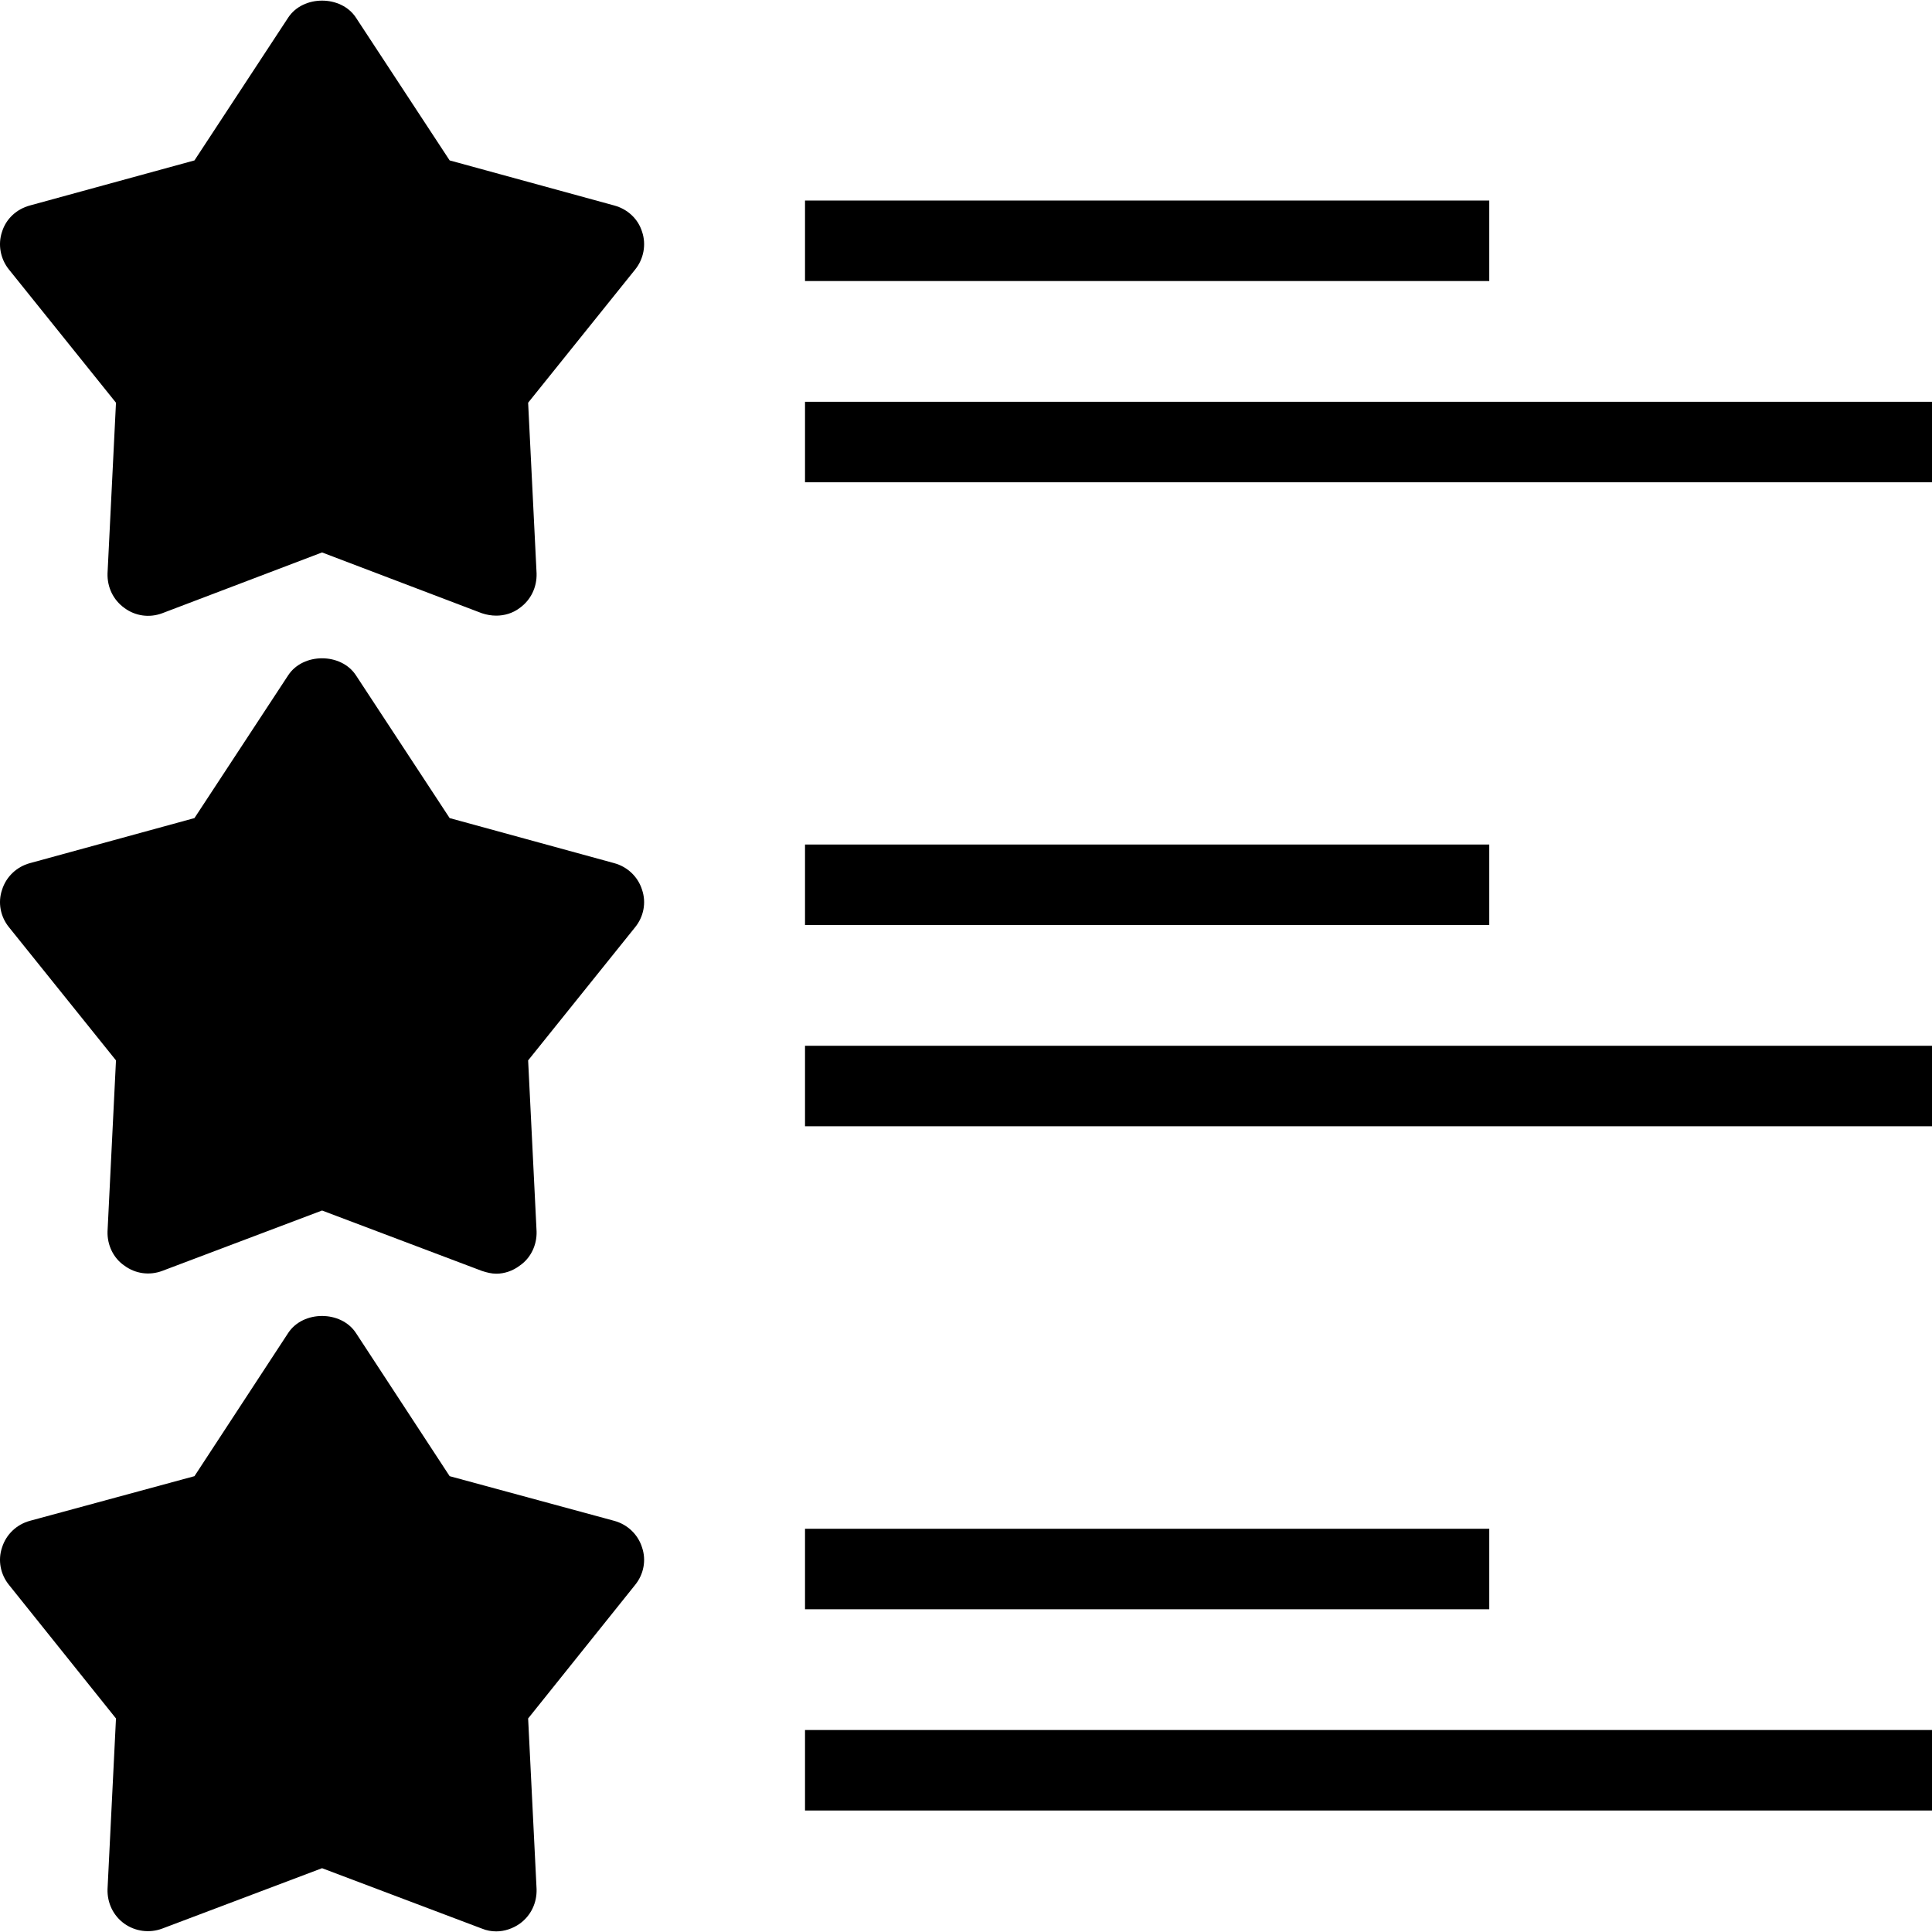
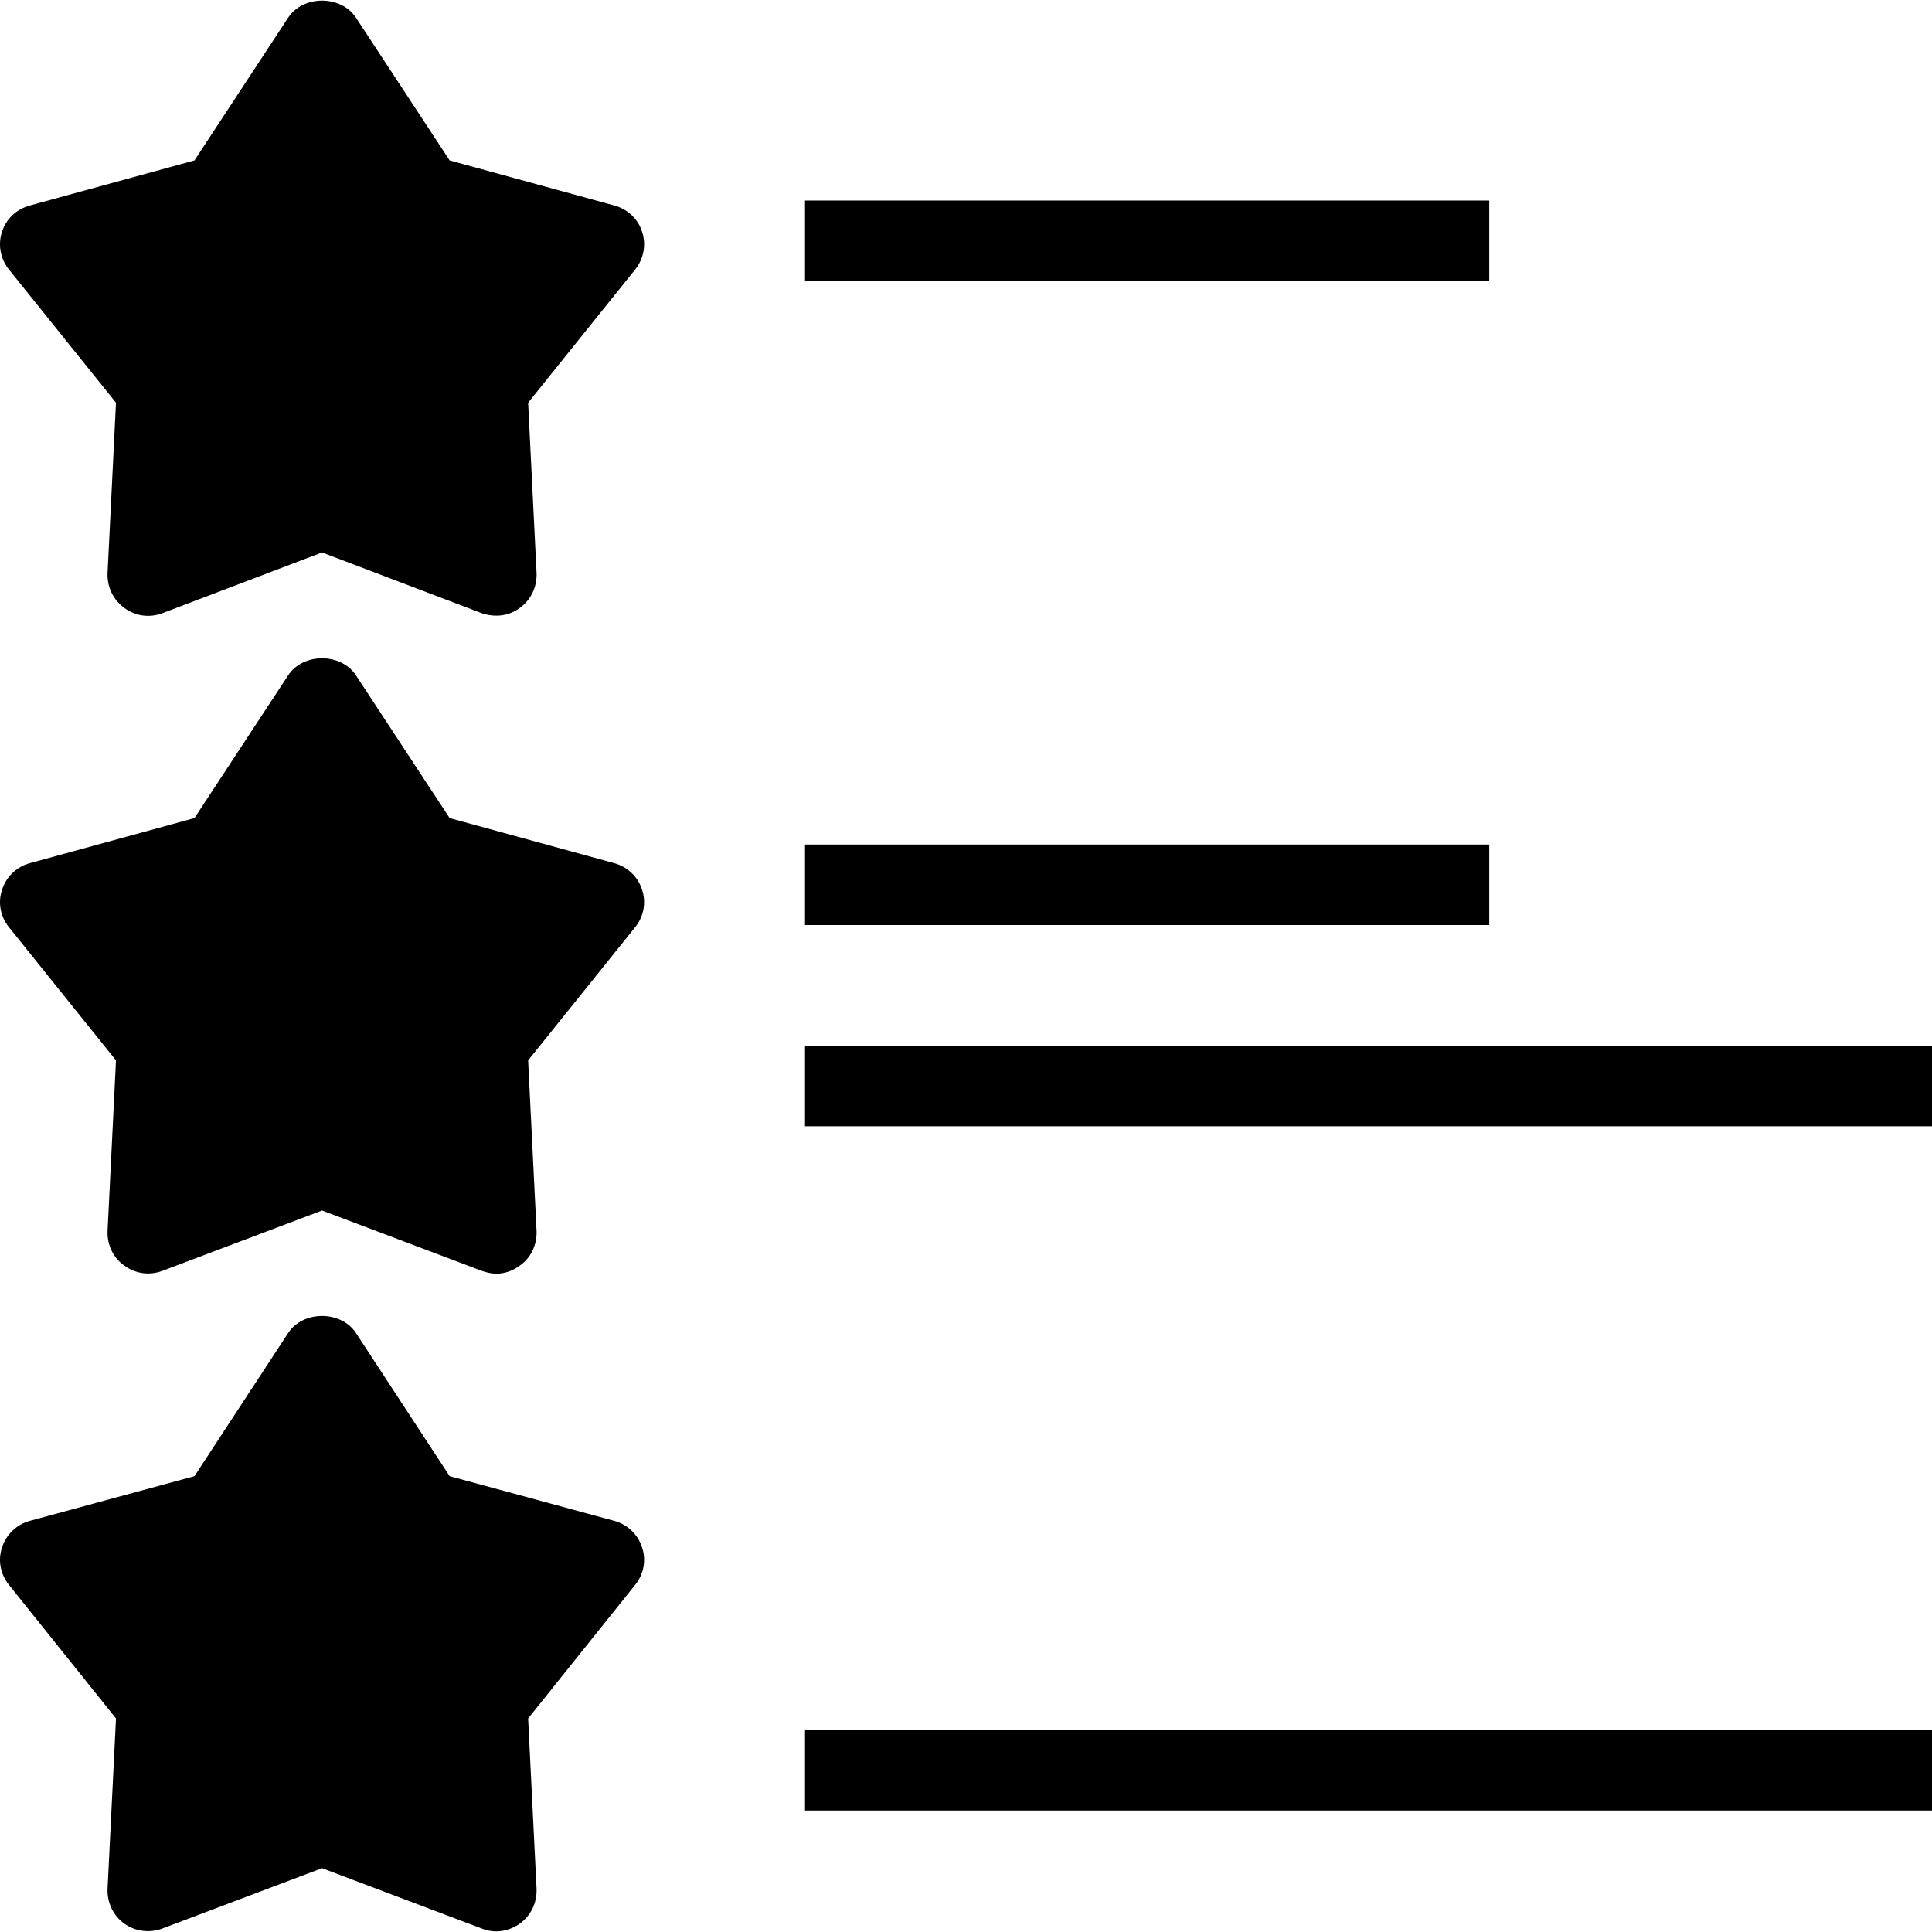
<svg xmlns="http://www.w3.org/2000/svg" fill="#000000" version="1.1" id="Layer_1" viewBox="0 0 472.623 472.623" xml:space="preserve">
  <g>
    <g>
      <path d="M157.062,56.669c-0.985-3.151-3.545-5.514-6.794-6.4l-40.271-11.028L87.056,4.287c-3.643-5.514-12.898-5.514-16.542,0    L47.573,39.241L7.302,50.269c-3.249,0.886-5.809,3.249-6.794,6.4c-1.083,3.151-0.394,6.695,1.674,9.255l26.191,32.591    l-2.068,41.748c-0.098,3.348,1.378,6.498,4.135,8.468c2.659,1.969,6.105,2.462,9.255,1.28l39.089-14.868l39.089,14.868    c1.182,0.394,2.363,0.591,3.545,0.591c1.969,0,4.037-0.591,5.711-1.871c2.757-1.969,4.234-5.12,4.135-8.468l-2.068-41.748    l26.191-32.591C157.456,63.364,158.145,59.819,157.062,56.669z" />
    </g>
  </g>
  <g>
    <g>
      <rect x="196.931" y="49.058" width="167.385" height="19.692" />
    </g>
  </g>
  <g>
    <g>
-       <rect x="196.931" y="98.288" width="275.692" height="19.692" />
-     </g>
+       </g>
  </g>
  <g>
    <g>
      <path d="M157.062,217.653c-0.985-3.151-3.545-5.612-6.794-6.498l-40.271-11.028l-22.942-34.954    c-3.643-5.514-12.898-5.514-16.542,0l-22.942,34.954L7.302,211.155c-3.249,0.886-5.809,3.348-6.794,6.498    c-1.083,3.151-0.394,6.597,1.674,9.157l26.191,32.591l-2.068,41.846c-0.098,3.249,1.378,6.498,4.135,8.369    c2.659,1.969,6.105,2.462,9.255,1.28l39.089-14.769l39.089,14.769c1.182,0.394,2.363,0.689,3.545,0.689    c1.969,0,4.037-0.689,5.711-1.969c2.757-1.871,4.234-5.12,4.135-8.369l-2.068-41.846l26.191-32.591    C157.456,224.25,158.145,220.804,157.062,217.653z" />
    </g>
  </g>
  <g>
    <g>
      <rect x="196.931" y="206.596" width="167.385" height="19.692" />
    </g>
  </g>
  <g>
    <g>
      <rect x="196.931" y="255.827" width="275.692" height="19.692" />
    </g>
  </g>
  <g>
    <g>
      <path d="M157.062,378.539c-0.985-3.151-3.545-5.612-6.794-6.498l-40.271-10.929l-22.942-35.052    c-3.643-5.514-12.898-5.514-16.542,0l-22.942,35.052L7.302,372.041c-3.249,0.886-5.809,3.348-6.794,6.498    c-1.083,3.151-0.394,6.597,1.674,9.157l26.191,32.689l-2.068,41.748c-0.098,3.348,1.378,6.498,4.135,8.468    c2.659,1.871,6.105,2.363,9.255,1.182l39.089-14.769l39.089,14.769c1.182,0.492,2.363,0.689,3.545,0.689    c1.969,0,4.037-0.689,5.711-1.871c2.757-1.969,4.234-5.12,4.135-8.468l-2.068-41.748l26.191-32.689    C157.456,385.136,158.145,381.69,157.062,378.539z" />
    </g>
  </g>
  <g>
    <g>
-       <rect x="196.931" y="373.981" width="167.385" height="19.692" />
-     </g>
+       </g>
  </g>
  <g>
    <g>
      <rect x="196.931" y="423.211" width="275.692" height="19.692" />
    </g>
  </g>
</svg>